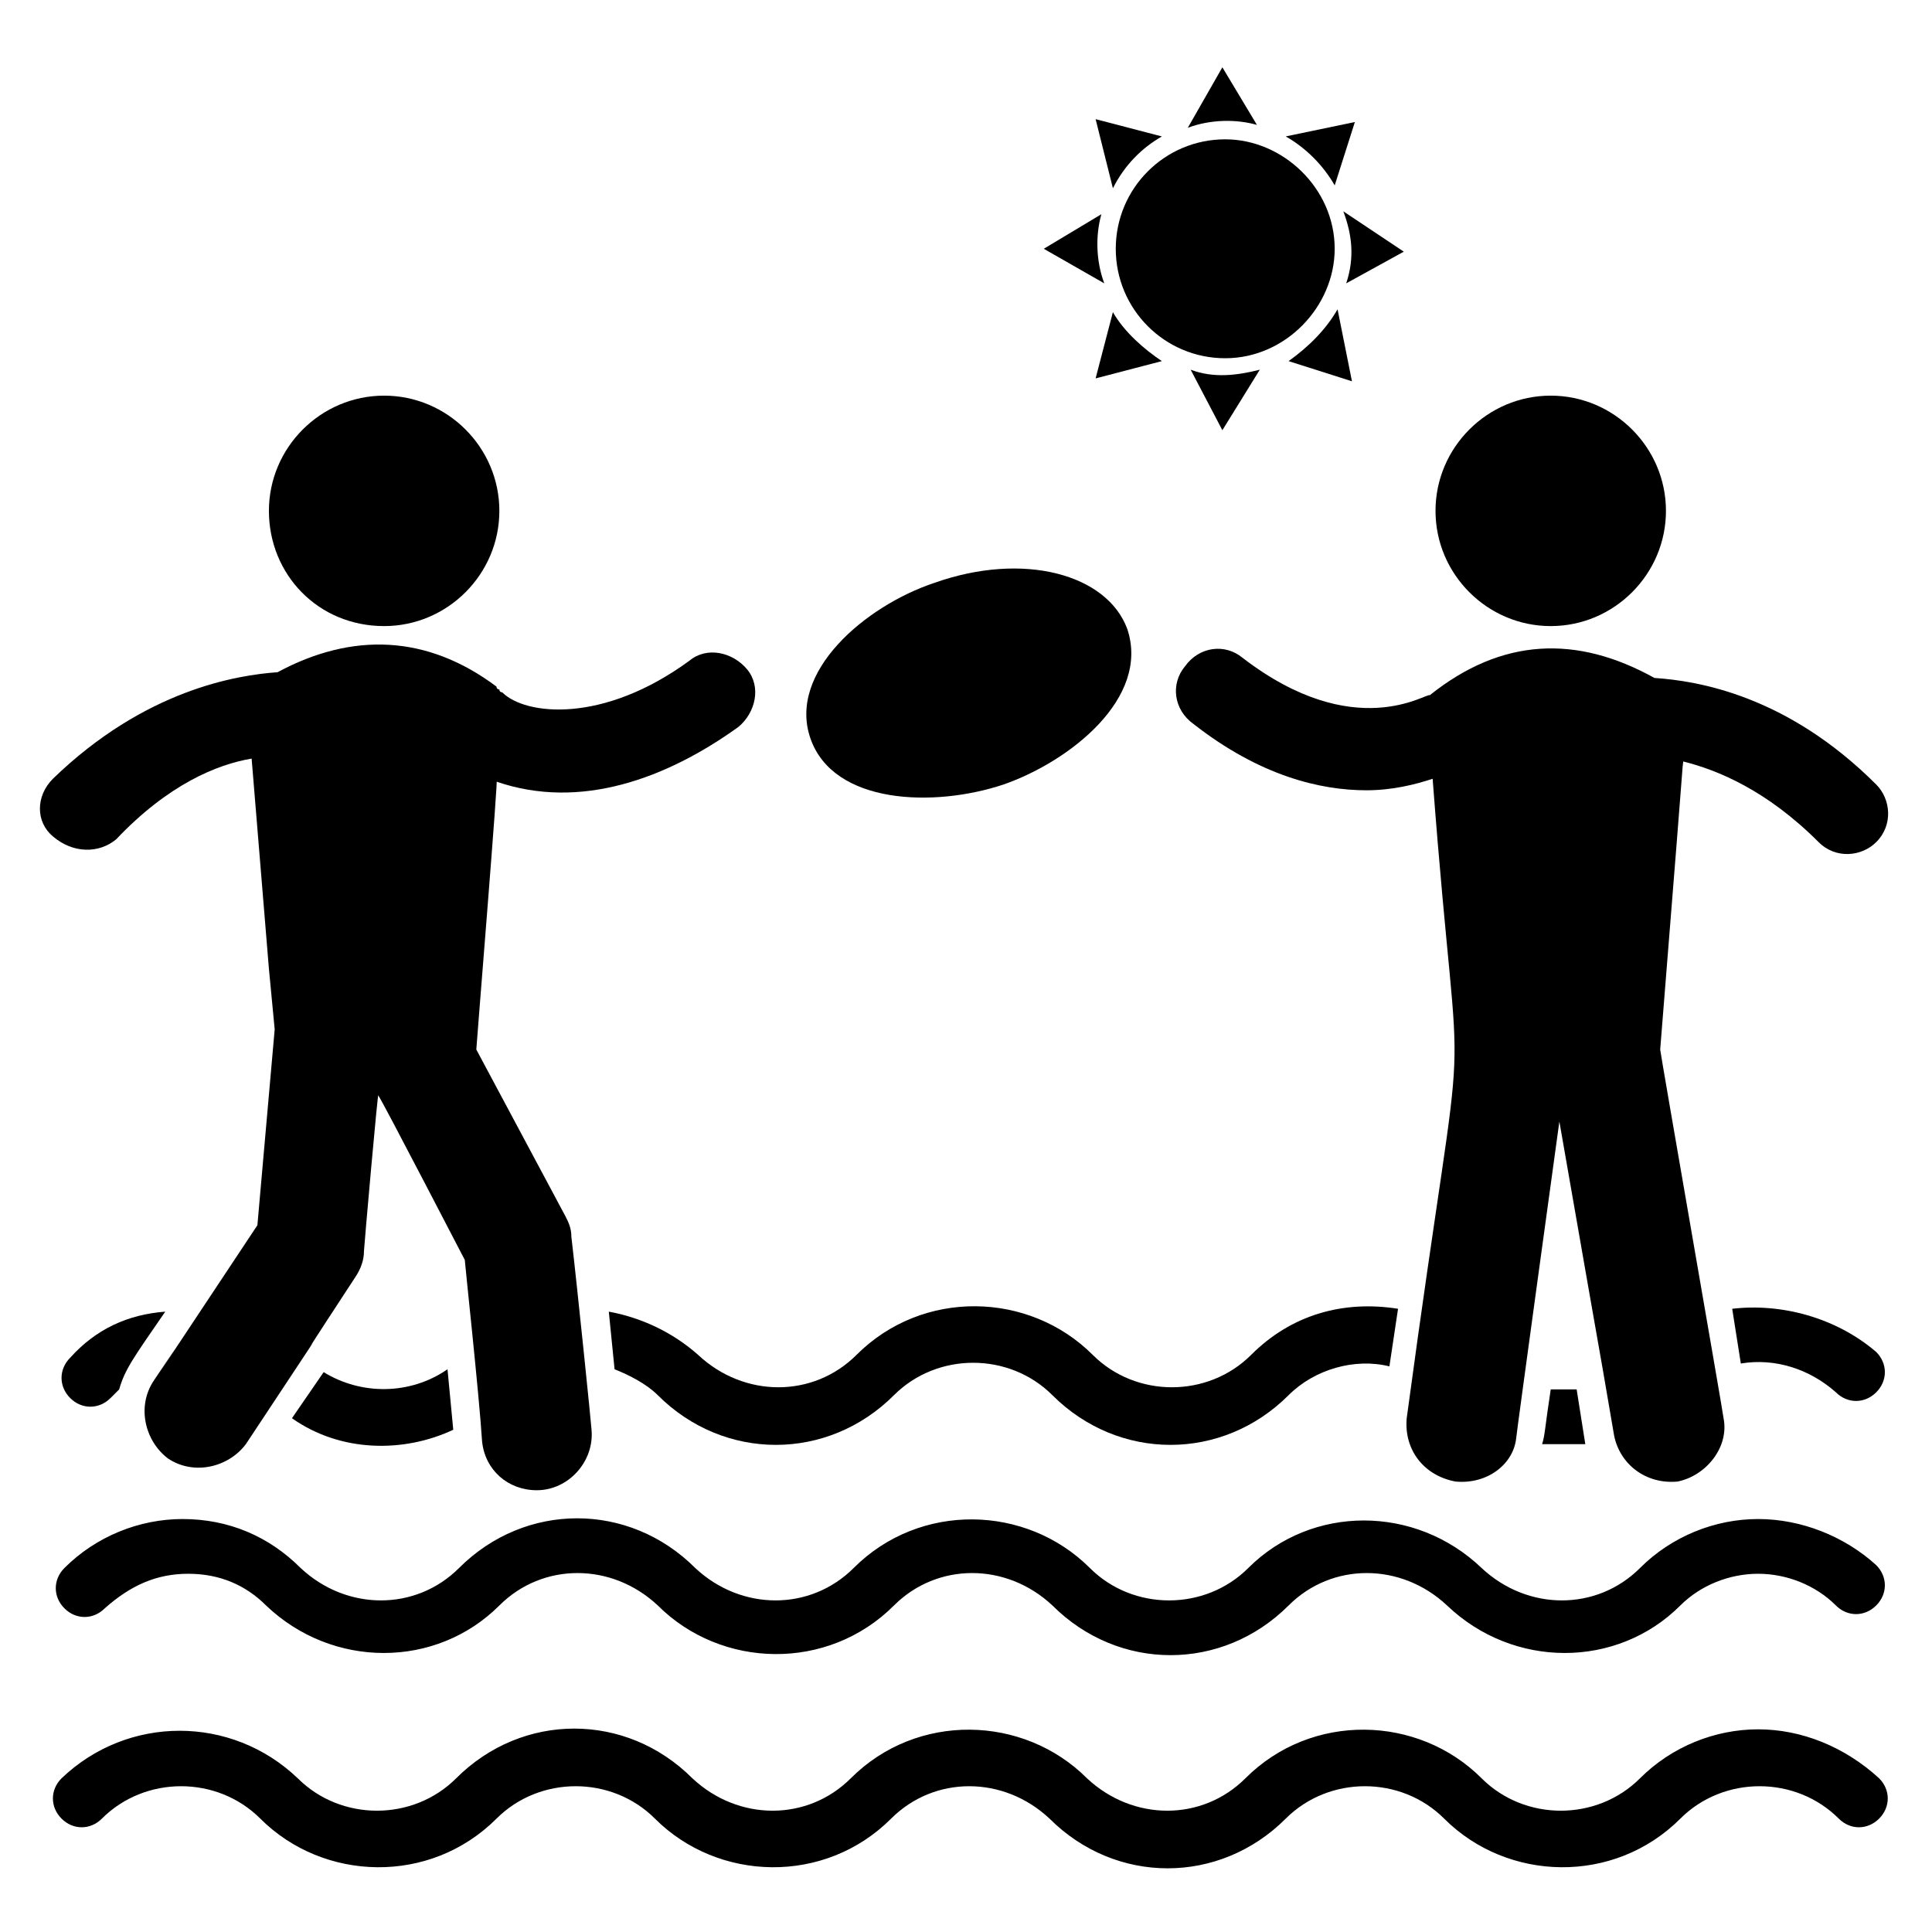
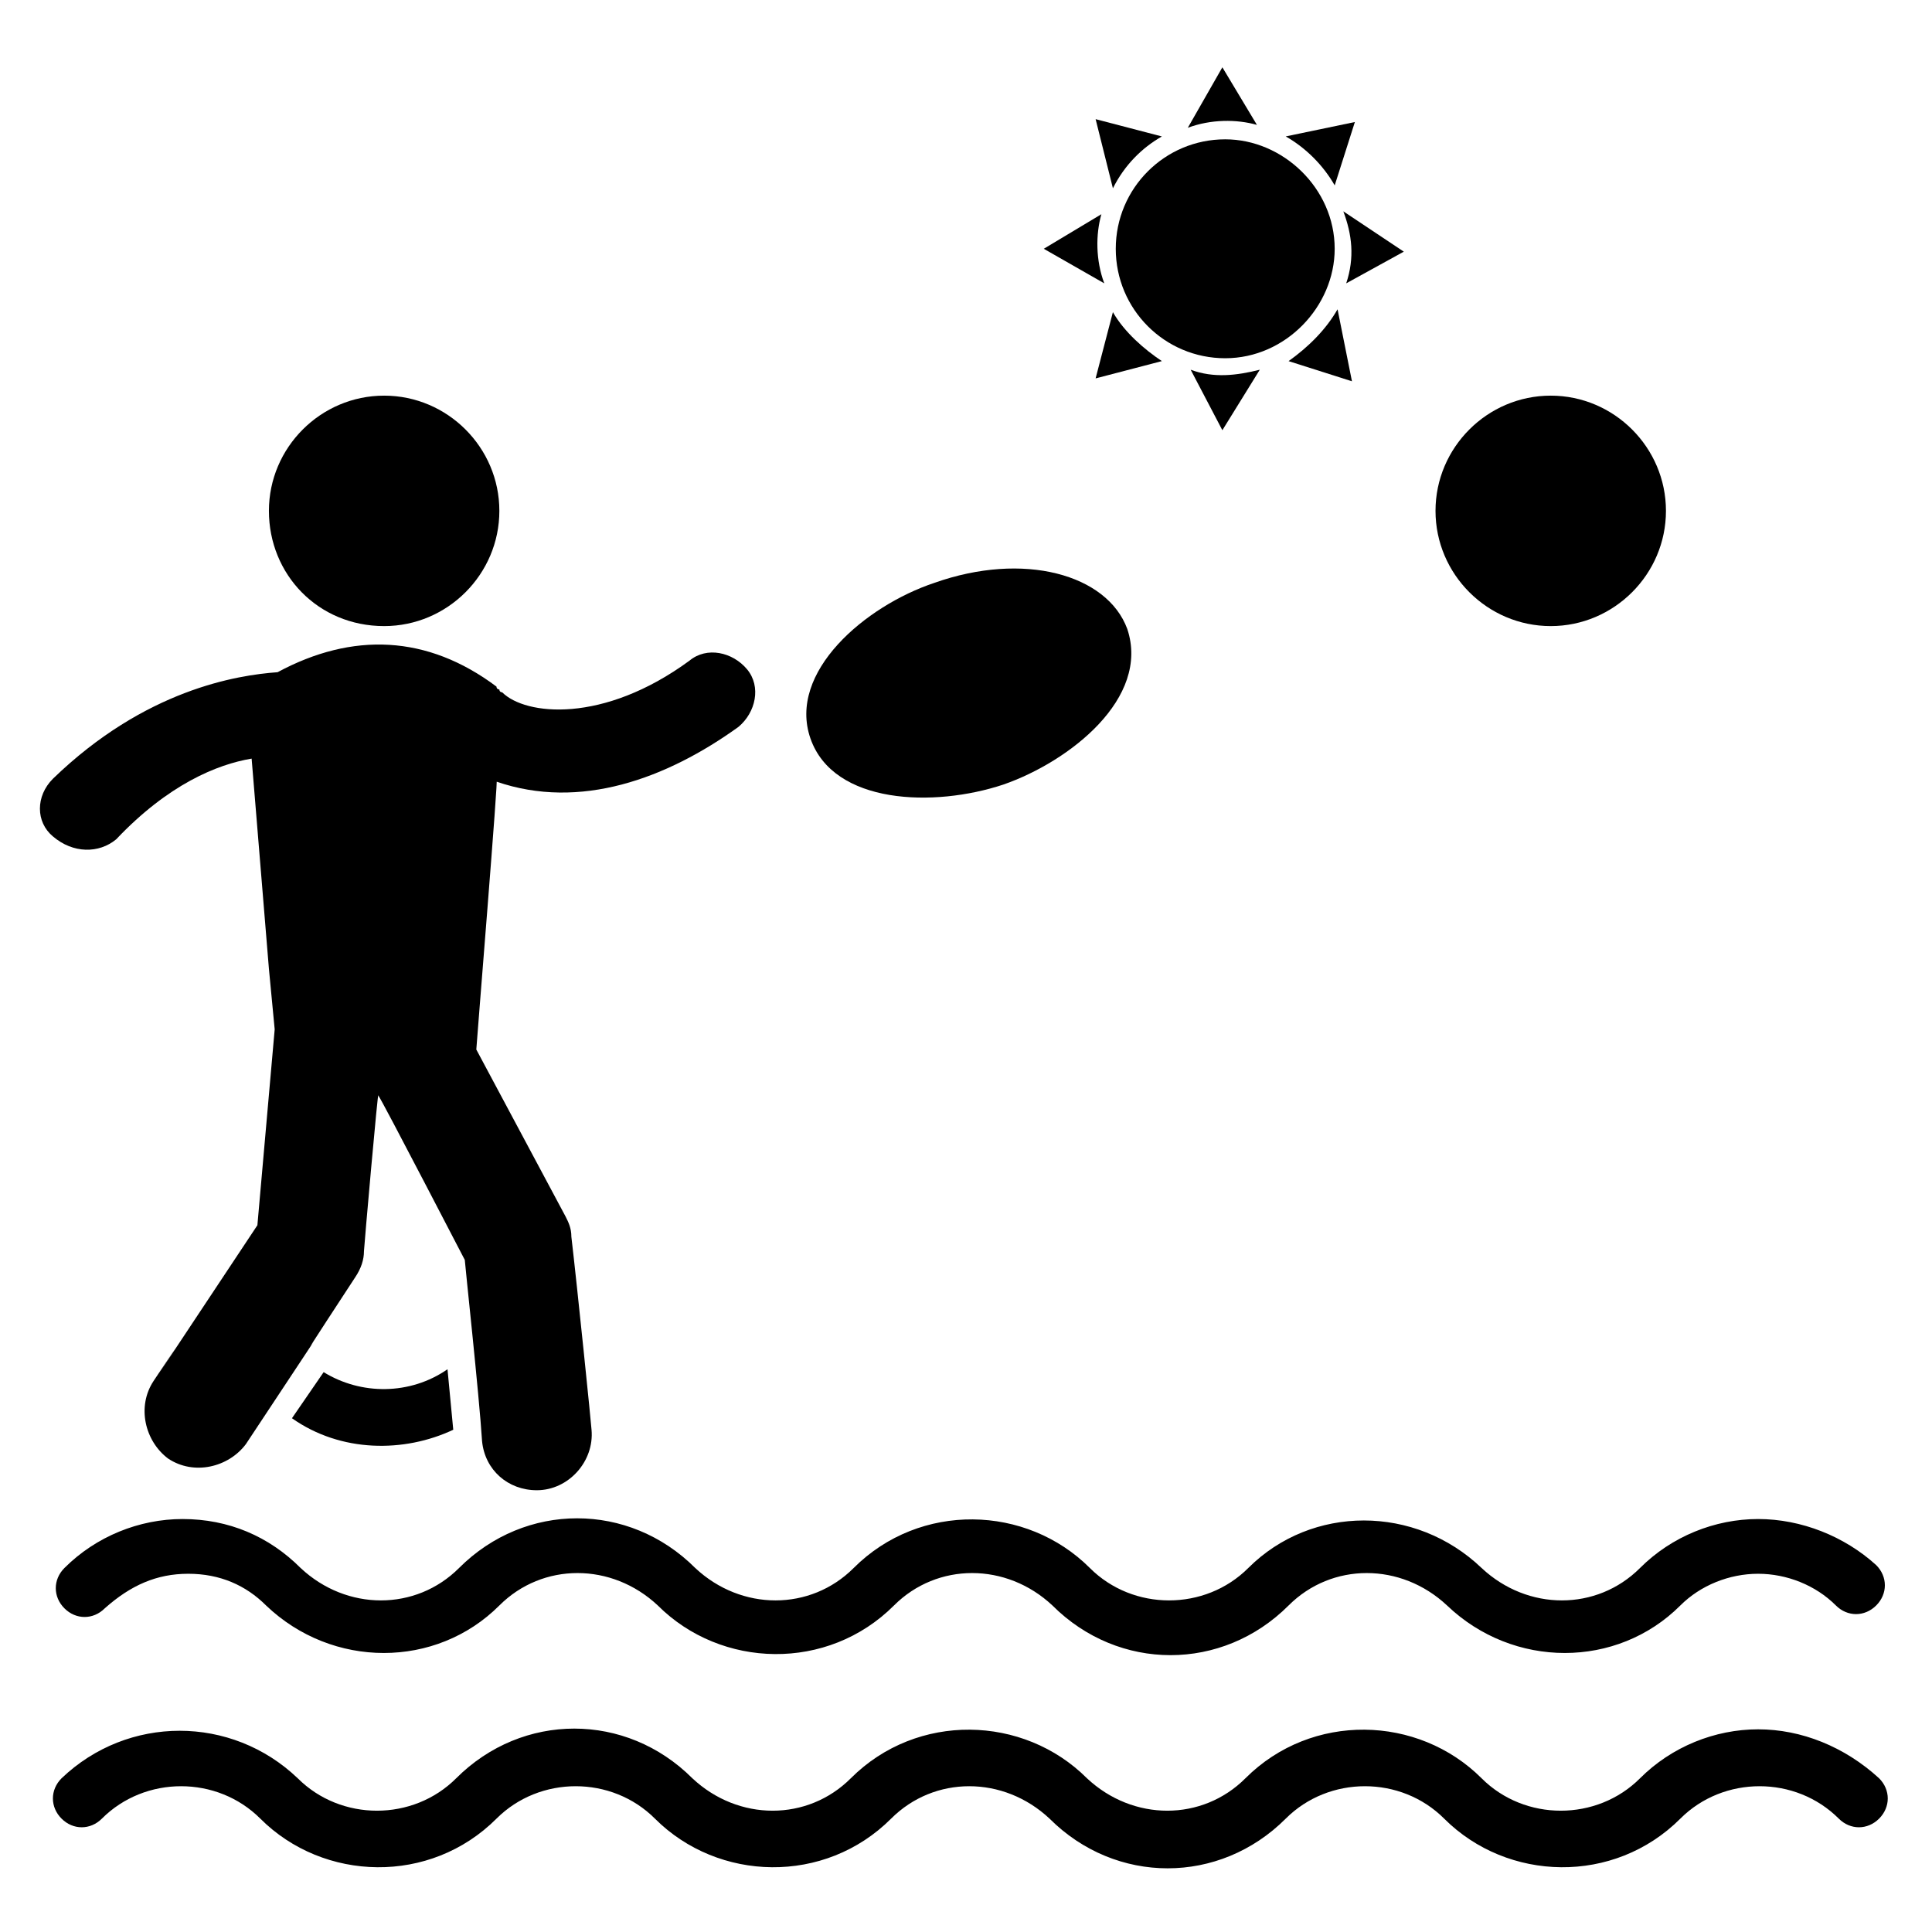
<svg xmlns="http://www.w3.org/2000/svg" fill="#000000" width="800px" height="800px" version="1.1" viewBox="144 144 512 512">
  <g>
-     <path d="m162.6 503.81c-3.055 3.055-3.055 7.633 0 10.688 3.055 3.055 7.633 3.055 10.688 0 0.762-0.762 1.527-1.527 2.289-2.289 1.527-5.344 3.816-8.398 12.215-20.609-9.926 0.762-18.32 4.578-25.191 12.211z" />
    <path d="m229.77 507.63-8.398 12.215c12.977 9.16 29.77 9.16 42.746 3.055l-1.523-16.031c-9.926 6.871-22.902 6.871-32.824 0.762z" />
-     <path d="m305.34 491.6 1.527 15.266c3.816 1.527 8.398 3.816 11.449 6.871 17.559 17.559 45.039 17.559 62.594 0 11.449-11.449 30.535-11.449 41.984 0 17.559 17.559 45.039 17.559 62.594 0 6.871-6.871 17.559-9.922 26.719-7.633l2.289-15.266c-14.504-2.289-28.242 1.527-38.93 12.215-11.449 11.449-30.535 11.449-41.984 0-16.793-16.793-45.039-17.559-62.594 0-11.449 11.449-29.77 11.449-41.984 0-6.871-6.109-15.27-9.93-23.664-11.453z" />
-     <path d="m554.96 512.21c-1.527 9.922-1.527 12.215-2.289 14.504h11.449l-2.289-14.504h-6.871z" />
-     <path d="m603.05 490.84 2.289 14.504c9.16-1.527 18.32 1.527 25.191 7.633 3.055 3.055 7.633 3.055 10.688 0 3.055-3.055 3.055-7.633 0-10.688-10.688-9.16-25.191-12.977-38.168-11.449z" />
+     <path d="m603.05 490.84 2.289 14.504z" />
    <path d="m609.92 546.56c-11.449 0-22.902 4.582-31.297 12.977-11.449 11.449-29.77 11.449-41.984 0-17.559-16.793-45.039-16.793-61.832 0-11.449 11.449-30.535 11.449-41.984 0-16.793-16.793-45.039-17.559-62.594 0-11.449 11.449-29.77 11.449-41.984 0-17.559-17.559-45.039-17.559-62.594 0-11.449 11.449-29.77 11.449-41.984 0-8.398-8.398-19.082-12.977-31.297-12.977-11.449 0-22.902 4.582-31.297 12.977-3.055 3.055-3.055 7.633 0 10.688 3.055 3.055 7.633 3.055 10.688 0 6.871-6.109 13.738-9.16 22.137-9.16 8.398 0 15.266 3.055 20.609 8.398 17.559 16.793 45.039 16.793 61.832 0 11.449-11.449 29.77-11.449 41.984 0 16.793 16.793 45.039 17.559 62.594 0 11.449-11.449 29.77-11.449 41.984 0 17.559 17.559 45.039 17.559 62.594 0 11.449-11.449 29.77-11.449 41.984 0 17.559 16.793 45.039 16.793 61.832 0 5.344-5.344 12.977-8.398 20.609-8.398 7.633 0 15.266 3.055 20.609 8.398 3.055 3.055 7.633 3.055 10.688 0 3.055-3.055 3.055-7.633 0-10.688-8.395-7.637-19.844-12.215-31.297-12.215z" />
    <path d="m609.92 602.29c-11.449 0-22.902 4.582-31.297 12.977-11.449 11.449-30.535 11.449-41.984 0-16.793-16.793-45.039-17.559-62.594 0-11.449 11.449-29.77 11.449-41.984 0-16.793-16.793-45.039-17.559-62.594 0-11.449 11.449-29.77 11.449-41.984 0-17.559-17.559-45.039-17.559-62.594 0-11.449 11.449-30.535 11.449-41.984 0-17.559-16.793-45.039-16.793-62.594 0-3.055 3.055-3.055 7.633 0 10.688 3.055 3.055 7.633 3.055 10.688 0 11.449-11.449 30.535-11.449 41.984 0 16.793 16.793 45.039 17.559 62.594 0 11.449-11.449 30.535-11.449 41.984 0 16.793 16.793 45.039 17.559 62.594 0 11.449-11.449 29.77-11.449 41.984 0 17.559 17.559 45.039 17.559 62.594 0 11.449-11.449 30.535-11.449 41.984 0 16.793 16.793 45.039 17.559 62.594 0 11.449-11.449 30.535-11.449 41.984 0 3.055 3.055 7.633 3.055 10.688 0 3.055-3.055 3.055-7.633 0-10.688-9.16-8.395-20.609-12.977-32.062-12.977z" />
    <path d="m245.8 309.92c16.793 0 30.535-13.742 30.535-30.535s-13.742-30.535-30.535-30.535-30.535 13.742-30.535 30.535c0.004 16.797 12.98 30.535 30.535 30.535z" />
    <path d="m477.1 177.1-9.16-15.266-9.16 16.031c6.106-2.293 12.977-2.293 18.32-0.766z" />
    <path d="m477.86 241.98c-6.106 1.527-12.215 2.289-18.32 0l8.398 16.031z" />
    <path d="m451.91 180.16-17.559-4.582 4.582 18.32c3.055-6.106 7.633-10.688 12.977-13.738z" />
    <path d="m485.49 239.7 16.793 5.344-3.816-19.082c-3.051 5.34-7.633 9.922-12.977 13.738z" />
    <path d="m435.88 200.77-15.266 9.16 16.031 9.16c-2.293-6.109-2.293-12.977-0.766-18.32z" />
    <path d="m500.76 219.09 15.266-8.398-16.031-10.688c2.293 6.109 3.055 12.215 0.766 19.086z" />
    <path d="m438.93 226.72-4.582 17.559 17.559-4.582c-4.582-3.055-9.922-7.633-12.977-12.977z" />
    <path d="m497.71 193.13 5.344-16.793-18.32 3.816c5.344 3.051 9.922 7.633 12.977 12.977z" />
    <path d="m439.69 209.93c0 16.031 12.977 29.008 29.008 29.008s29.008-13.742 29.008-29.008c0-16.031-13.742-29.008-29.008-29.008-16.031 0-29.008 12.977-29.008 29.008z" />
    <path d="m174.81 366.41c13.738-14.504 26.715-19.848 35.875-21.371l4.582 55.723 1.527 16.031-4.582 51.906c-51.145 77.098-7.633 11.449-27.48 41.223-4.582 6.871-2.289 16.031 3.816 20.609 6.871 4.582 16.031 2.289 20.609-3.816 35.879-54.199 1.527-2.289 29.008-44.273 1.527-2.289 2.289-4.582 2.289-6.871 0-0.762 3.816-44.273 3.816-41.223 0.762 0.762 24.426 46.562 22.902 43.512 0 0.762 3.816 35.879 4.582 48.09 0.762 7.633 6.871 12.977 14.504 12.977 8.398 0 15.266-7.633 14.504-16.031 0-0.762-3.816-38.168-5.344-51.145 0-2.289-0.762-3.816-1.527-5.344l-23.664-44.273c0-0.762 6.106-75.57 5.344-70.992 22.137 7.633 45.039-0.762 64.121-14.504 4.582-3.816 6.106-10.688 2.289-15.266-3.816-4.582-10.688-6.106-15.266-2.289-22.902 16.793-43.512 14.504-49.617 8.398 0 0-0.762 0-0.762-0.762 0 0-0.762 0-0.762-0.762-18.32-13.742-38.168-14.504-58.016-3.816-10.688 0.762-35.113 4.582-59.543 28.242-4.582 4.582-4.582 11.449 0 15.266 5.34 4.578 12.211 4.578 16.793 0.762z" />
-     <path d="m473.28 318.32c-4.582-3.816-11.449-3.055-15.266 2.289-3.816 4.582-3.055 11.449 2.289 15.266 17.559 13.742 33.586 17.559 45.801 17.559 6.871 0 12.977-1.527 17.559-3.055 7.633 100.76 9.922 45.039-6.871 169.46-0.762 8.398 4.582 15.266 12.977 16.793 8.398 0.762 15.266-4.582 16.031-11.449 0-0.762 11.449-83.969 11.449-83.969 28.242 161.83-3.055-19.082 14.504 83.203 1.527 7.633 8.398 12.977 16.793 12.215 7.633-1.527 13.742-9.16 12.215-16.793 0-0.762-16.793-96.945-16.793-97.707 8.398-104.58 5.344-68.703 6.106-76.336 9.16 2.289 22.137 7.633 35.879 21.375 4.582 4.582 11.449 3.816 15.266 0 4.582-4.582 3.816-11.449 0-15.266-23.664-23.664-47.328-27.48-58.777-28.242-20.609-11.449-40.457-10.688-59.543 4.582-0.766-0.77-19.848 12.973-49.617-9.93z" />
    <path d="m554.96 309.92c16.793 0 30.535-13.742 30.535-30.535s-13.742-30.535-30.535-30.535-30.535 13.742-30.535 30.535c0.004 16.797 13.742 30.535 30.535 30.535z" />
    <path d="m409.92 351.91c-18.32 6.106-45.039 5.344-51.145-12.215-6.106-17.559 14.504-35.113 32.824-41.223 23.664-8.398 45.801-2.289 51.145 12.215 6.106 18.324-15.266 35.117-32.824 41.223z" />
  </g>
</svg>